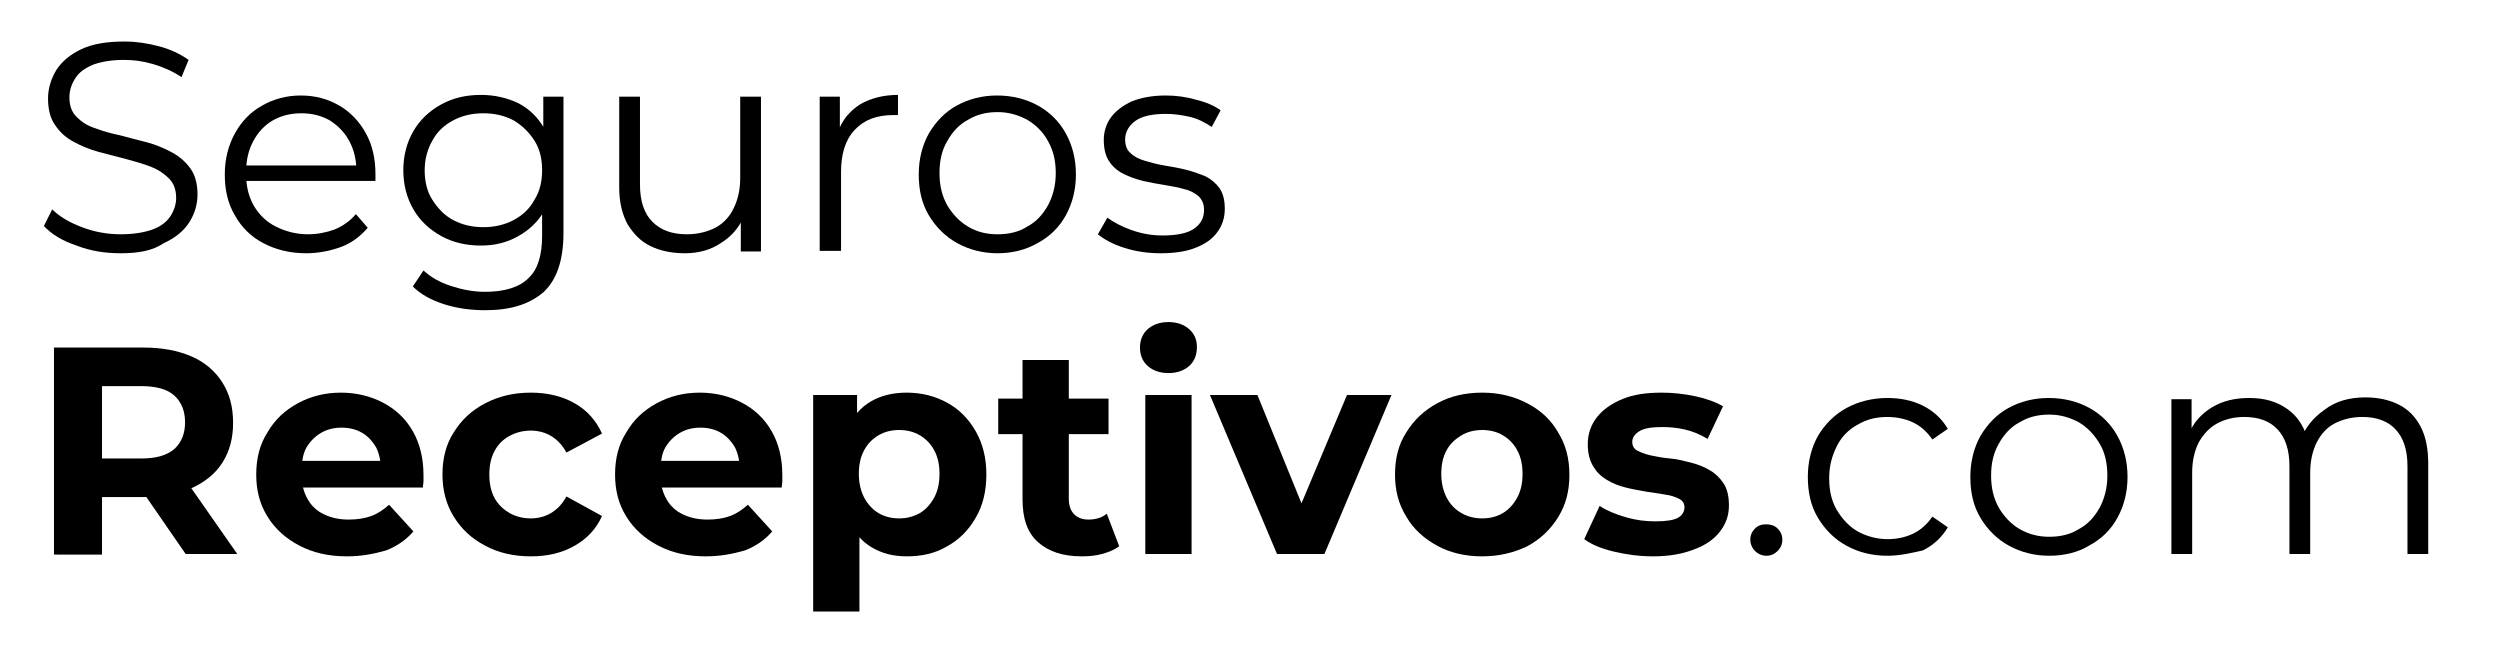
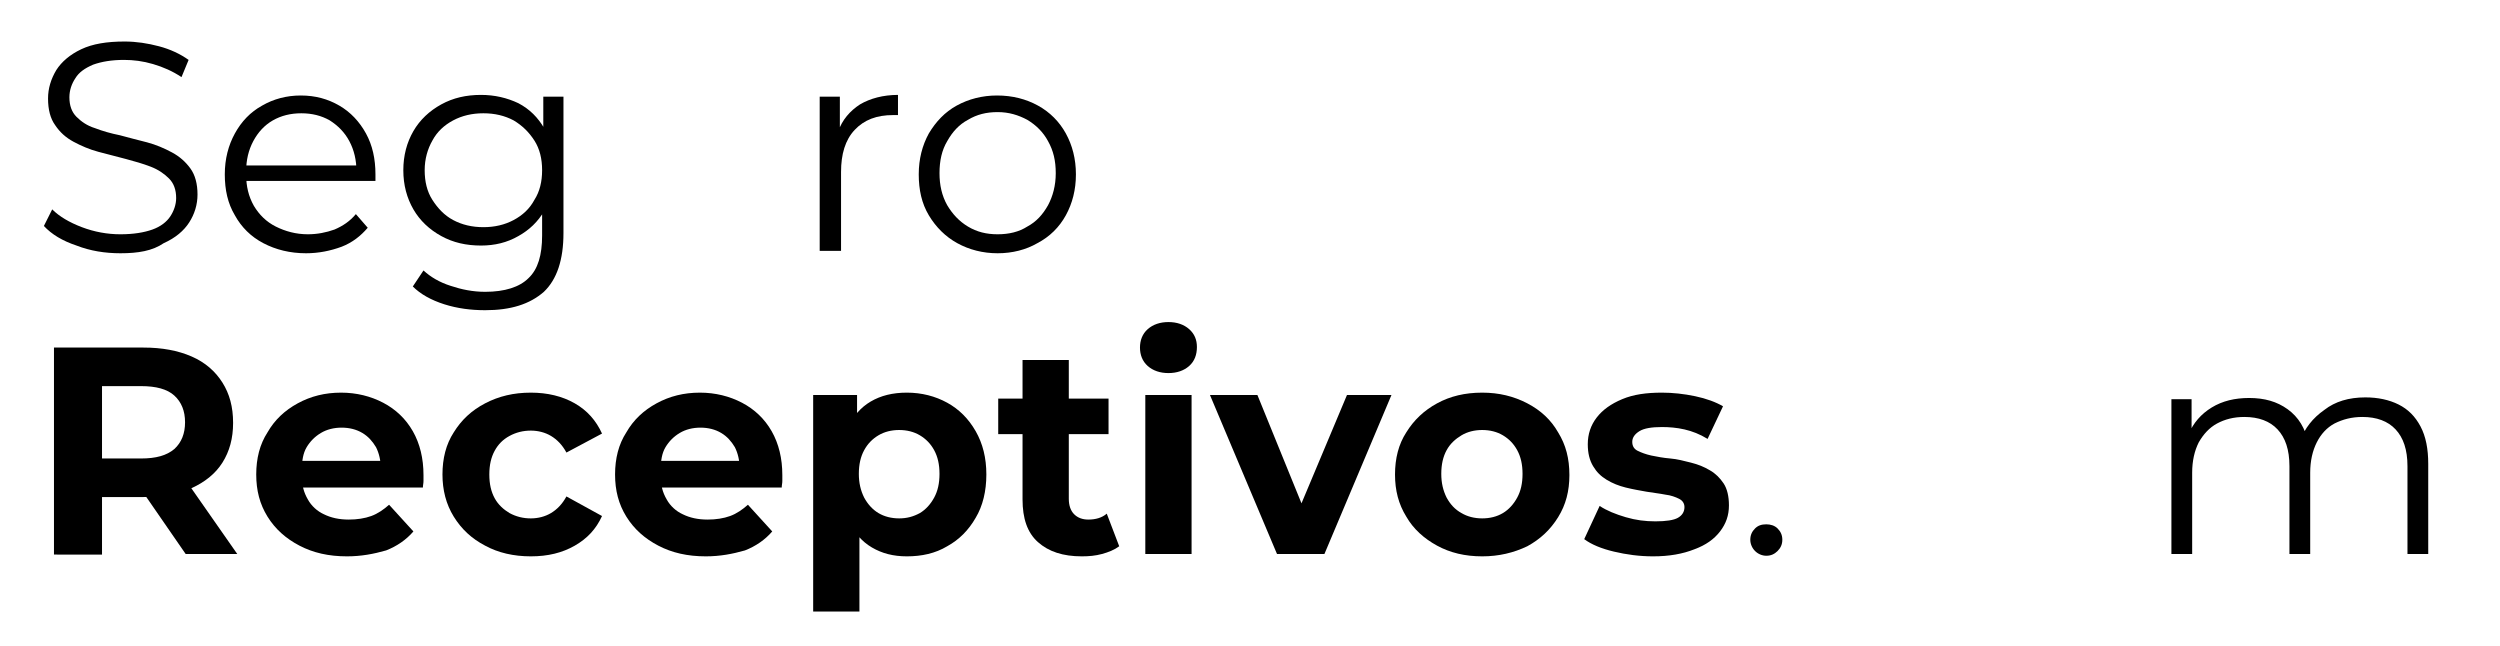
<svg xmlns="http://www.w3.org/2000/svg" version="1.1" id="Capa_1" x="0px" y="0px" viewBox="0 0 421.5 108.9" style="enable-background:new 0 0 421.5 108.9;" xml:space="preserve">
  <title>mobiliario-fenolico-logo</title>
  <g>
    <path d="M20.3,42.7c-2.6,0-5.1-0.4-7.4-1.3c-2.4-0.8-4.2-1.9-5.5-3.3l1.4-2.8c1.2,1.2,2.9,2.2,5,3c2.1,0.8,4.3,1.2,6.5,1.2 c2.2,0,4-0.3,5.4-0.8c1.4-0.5,2.4-1.3,3-2.2c0.6-0.9,1-2,1-3.1c0-1.4-0.4-2.5-1.2-3.3c-0.8-0.8-1.8-1.5-3.1-2 c-1.3-0.5-2.7-0.9-4.2-1.3c-1.5-0.4-3.1-0.8-4.6-1.2c-1.5-0.4-2.9-1-4.2-1.7c-1.3-0.7-2.3-1.6-3.1-2.8c-0.8-1.1-1.2-2.6-1.2-4.5 c0-1.7,0.5-3.3,1.4-4.8c0.9-1.4,2.3-2.6,4.2-3.5c1.9-0.9,4.3-1.3,7.3-1.3c2,0,3.9,0.3,5.8,0.8c1.9,0.5,3.6,1.3,5,2.3l-1.2,2.9 c-1.5-1-3.1-1.7-4.8-2.2c-1.7-0.5-3.3-0.7-4.9-0.7c-2.1,0-3.8,0.3-5.2,0.8c-1.4,0.6-2.4,1.3-3,2.3c-0.6,0.9-1,2-1,3.2 c0,1.4,0.4,2.5,1.2,3.3c0.8,0.8,1.8,1.5,3.1,1.9c1.3,0.5,2.7,0.9,4.2,1.2c1.5,0.4,3,0.8,4.6,1.2c1.5,0.4,2.9,1,4.2,1.7 c1.3,0.7,2.3,1.6,3.1,2.7c0.8,1.1,1.2,2.6,1.2,4.4c0,1.7-0.5,3.3-1.4,4.7c-0.9,1.4-2.3,2.6-4.3,3.5C25.7,42.3,23.3,42.7,20.3,42.7z " />
    <path d="M51.6,42.7c-2.7,0-5.1-0.6-7.2-1.7c-2.1-1.1-3.7-2.7-4.8-4.7c-1.2-2-1.7-4.3-1.7-6.9s0.6-4.9,1.7-6.9 c1.1-2,2.6-3.6,4.6-4.7c1.9-1.1,4.1-1.7,6.5-1.7c2.5,0,4.6,0.6,6.5,1.7c1.9,1.1,3.4,2.7,4.5,4.7c1.1,2,1.6,4.3,1.6,6.9 c0,0.2,0,0.3,0,0.5c0,0.2,0,0.4,0,0.6H40.6v-2.6h20.9l-1.4,1c0-1.9-0.4-3.6-1.2-5.1c-0.8-1.5-1.9-2.6-3.3-3.5 c-1.4-0.8-3-1.2-4.8-1.2c-1.8,0-3.4,0.4-4.8,1.2c-1.4,0.8-2.5,2-3.3,3.5c-0.8,1.5-1.2,3.2-1.2,5.1v0.5c0,2,0.4,3.7,1.3,5.3 c0.9,1.5,2.1,2.7,3.7,3.5c1.6,0.8,3.4,1.3,5.4,1.3c1.6,0,3.1-0.3,4.5-0.8c1.4-0.6,2.6-1.4,3.6-2.6l2,2.3c-1.2,1.4-2.6,2.5-4.4,3.2 C55.7,42.3,53.7,42.7,51.6,42.7z" />
    <path d="M81.1,41.4c-2.5,0-4.7-0.5-6.7-1.6c-2-1.1-3.6-2.6-4.7-4.5c-1.1-1.9-1.7-4.1-1.7-6.6s0.6-4.7,1.7-6.6 c1.1-1.9,2.7-3.4,4.7-4.5c2-1.1,4.2-1.6,6.7-1.6c2.3,0,4.4,0.5,6.3,1.4c1.9,1,3.3,2.4,4.4,4.3c1.1,1.9,1.6,4.2,1.6,6.9 c0,2.7-0.5,5-1.6,6.9c-1.1,1.9-2.6,3.3-4.4,4.3C85.5,40.9,83.4,41.4,81.1,41.4z M81.8,52.3c-2.4,0-4.7-0.3-6.9-1 c-2.2-0.7-4-1.7-5.3-3l1.8-2.7c1.2,1.1,2.7,2,4.6,2.6c1.8,0.6,3.7,1,5.8,1c3.3,0,5.8-0.8,7.3-2.3c1.6-1.5,2.3-3.9,2.3-7.2v-6.5 l0.5-4.5l-0.3-4.5v-7.9h3.4v23c0,4.5-1.1,7.8-3.3,9.9C89.3,51.3,86.1,52.3,81.8,52.3z M81.5,38.3c1.9,0,3.6-0.4,5.1-1.2 c1.5-0.8,2.7-1.9,3.5-3.4c0.9-1.4,1.3-3.1,1.3-5c0-1.9-0.4-3.6-1.3-5c-0.9-1.4-2-2.5-3.5-3.4c-1.5-0.8-3.2-1.2-5.1-1.2 c-1.9,0-3.6,0.4-5.1,1.2c-1.5,0.8-2.7,1.9-3.5,3.4c-0.8,1.4-1.3,3.1-1.3,5c0,1.9,0.4,3.6,1.3,5s2,2.6,3.5,3.4 C77.9,37.9,79.6,38.3,81.5,38.3z" />
-     <path d="M115.5,42.7c-2.2,0-4.2-0.4-5.8-1.2c-1.7-0.8-2.9-2.1-3.9-3.7c-0.9-1.7-1.4-3.7-1.4-6.2V16.3h3.5v14.8 c0,2.8,0.7,4.9,2.1,6.3c1.4,1.4,3.3,2.1,5.8,2.1c1.8,0,3.4-0.4,4.8-1.1c1.3-0.7,2.4-1.8,3.1-3.3c0.7-1.4,1.1-3.1,1.1-5.1V16.3h3.5 v26.1h-3.4v-7.2l0.5,1.3c-0.8,1.9-2.1,3.4-3.9,4.5C119.9,42.1,117.8,42.7,115.5,42.7z" />
    <path d="M138.2,42.4V16.3h3.4v7.1l-0.3-1.2c0.7-2,2-3.5,3.7-4.6c1.7-1,3.9-1.6,6.4-1.6v3.4c-0.1,0-0.3,0-0.4,0c-0.1,0-0.3,0-0.4,0 c-2.8,0-4.9,0.8-6.5,2.5c-1.6,1.7-2.3,4.1-2.3,7.1v13.3H138.2z" />
    <path d="M168.2,42.7c-2.5,0-4.8-0.6-6.8-1.7c-2-1.1-3.6-2.7-4.8-4.7c-1.2-2-1.7-4.3-1.7-6.9c0-2.6,0.6-4.9,1.7-6.9 c1.2-2,2.7-3.6,4.7-4.7c2-1.1,4.3-1.7,6.8-1.7c2.6,0,4.9,0.6,6.9,1.7c2,1.1,3.6,2.7,4.7,4.7c1.1,2,1.7,4.3,1.7,6.9 c0,2.6-0.6,4.9-1.7,6.9c-1.1,2-2.7,3.6-4.8,4.7C173,42.1,170.7,42.7,168.2,42.7z M168.2,39.5c1.9,0,3.6-0.4,5-1.3 c1.5-0.8,2.6-2,3.5-3.6c0.8-1.5,1.3-3.3,1.3-5.4c0-2.1-0.4-3.8-1.3-5.4c-0.8-1.5-2-2.7-3.5-3.6c-1.5-0.8-3.1-1.3-5-1.3 c-1.9,0-3.5,0.4-5,1.3c-1.5,0.8-2.6,2-3.5,3.6c-0.9,1.5-1.3,3.3-1.3,5.4c0,2,0.4,3.8,1.3,5.4c0.9,1.5,2,2.7,3.5,3.6 C164.7,39.1,166.3,39.5,168.2,39.5z" />
-     <path d="M195.7,42.7c-2.2,0-4.2-0.3-6.1-0.9c-1.9-0.6-3.4-1.4-4.5-2.3l1.6-2.8c1.1,0.8,2.4,1.5,4.1,2.1c1.7,0.6,3.4,0.9,5.2,0.9 c2.5,0,4.3-0.4,5.4-1.2c1.1-0.8,1.6-1.8,1.6-3.1c0-1-0.3-1.7-0.9-2.3c-0.6-0.5-1.4-1-2.4-1.2c-1-0.3-2.1-0.5-3.3-0.7 c-1.2-0.2-2.4-0.4-3.7-0.7c-1.2-0.3-2.3-0.7-3.3-1.2c-1-0.5-1.8-1.2-2.4-2.1c-0.6-0.9-0.9-2.1-0.9-3.6c0-1.4,0.4-2.7,1.2-3.8 c0.8-1.1,2-2,3.5-2.7c1.5-0.6,3.4-1,5.7-1c1.7,0,3.4,0.2,5.1,0.7c1.7,0.4,3.1,1,4.2,1.8l-1.5,2.8c-1.2-0.8-2.4-1.4-3.7-1.7 c-1.3-0.3-2.7-0.5-4-0.5c-2.4,0-4.1,0.4-5.2,1.2c-1.1,0.8-1.7,1.9-1.7,3.1c0,1,0.3,1.8,0.9,2.3c0.6,0.6,1.4,1,2.4,1.3 c1,0.3,2.1,0.6,3.3,0.8c1.2,0.2,2.4,0.4,3.6,0.7c1.2,0.3,2.3,0.7,3.3,1.1c1,0.5,1.8,1.2,2.4,2c0.6,0.9,0.9,2,0.9,3.5 c0,1.5-0.4,2.8-1.3,4c-0.8,1.1-2.1,2-3.7,2.6C200,42.4,198,42.7,195.7,42.7z" />
    <path d="M9.1,93.4V58.6h15.1c3.1,0,5.8,0.5,8.1,1.5c2.3,1,4,2.5,5.2,4.4c1.2,1.9,1.8,4.1,1.8,6.8c0,2.6-0.6,4.8-1.8,6.7 c-1.2,1.9-3,3.3-5.2,4.3c-2.3,1-4.9,1.5-8.1,1.5H13.6l3.6-3.5v13.2H9.1z M17.2,81.1l-3.6-3.8h10.2c2.5,0,4.3-0.5,5.6-1.6 c1.2-1.1,1.8-2.6,1.8-4.5c0-1.9-0.6-3.4-1.8-4.5c-1.2-1.1-3.1-1.6-5.6-1.6H13.6l3.6-3.8V81.1z M31.3,93.4l-8.7-12.6h8.6L40,93.4 H31.3z" />
    <path d="M58.5,93.8c-3.1,0-5.7-0.6-8-1.8c-2.3-1.2-4.1-2.8-5.4-4.9c-1.3-2.1-1.9-4.4-1.9-7.1c0-2.7,0.6-5.1,1.9-7.1 c1.2-2.1,2.9-3.7,5.1-4.9c2.2-1.2,4.6-1.8,7.3-1.8c2.6,0,5,0.6,7.1,1.7c2.1,1.1,3.8,2.7,5,4.8c1.2,2.1,1.8,4.6,1.8,7.4 c0,0.3,0,0.6,0,1c0,0.4-0.1,0.7-0.1,1.1H49.5v-4.5h17.7l-3,1.3c0-1.4-0.3-2.6-0.8-3.6c-0.6-1-1.3-1.8-2.3-2.4 c-1-0.6-2.2-0.9-3.5-0.9c-1.3,0-2.5,0.3-3.5,0.9c-1,0.6-1.8,1.4-2.4,2.4c-0.6,1-0.8,2.3-0.8,3.7v1.2c0,1.5,0.3,2.7,1,3.9 c0.6,1.1,1.6,2,2.7,2.5c1.2,0.6,2.6,0.9,4.2,0.9c1.4,0,2.7-0.2,3.8-0.6c1.1-0.4,2.1-1.1,3-1.9l4.1,4.5c-1.2,1.4-2.8,2.5-4.6,3.2 C63,93.4,60.9,93.8,58.5,93.8z" />
    <path d="M89.5,93.8c-2.9,0-5.5-0.6-7.7-1.8c-2.3-1.2-4-2.8-5.3-4.9c-1.3-2.1-1.9-4.5-1.9-7.1c0-2.7,0.6-5.1,1.9-7.1 c1.3-2.1,3-3.7,5.3-4.9c2.3-1.2,4.8-1.8,7.7-1.8c2.8,0,5.3,0.6,7.4,1.8c2.1,1.2,3.6,2.9,4.6,5.1l-6,3.2c-0.7-1.3-1.6-2.2-2.6-2.8 s-2.2-0.9-3.4-0.9c-1.3,0-2.5,0.3-3.6,0.9c-1.1,0.6-1.9,1.4-2.5,2.5c-0.6,1.1-0.9,2.4-0.9,4c0,1.6,0.3,2.9,0.9,4 c0.6,1.1,1.5,1.9,2.5,2.5c1.1,0.6,2.3,0.9,3.6,0.9c1.2,0,2.4-0.3,3.4-0.9c1-0.6,1.9-1.5,2.6-2.8l6,3.3c-1,2.2-2.5,3.8-4.6,5 C94.8,93.2,92.4,93.8,89.5,93.8z" />
    <path d="M119,93.8c-3.1,0-5.7-0.6-8-1.8c-2.3-1.2-4.1-2.8-5.4-4.9c-1.3-2.1-1.9-4.4-1.9-7.1c0-2.7,0.6-5.1,1.9-7.1 c1.2-2.1,2.9-3.7,5.1-4.9c2.2-1.2,4.6-1.8,7.3-1.8c2.6,0,5,0.6,7.1,1.7c2.1,1.1,3.8,2.7,5,4.8c1.2,2.1,1.8,4.6,1.8,7.4 c0,0.3,0,0.6,0,1c0,0.4-0.1,0.7-0.1,1.1H110v-4.5h17.7l-3,1.3c0-1.4-0.3-2.6-0.8-3.6c-0.6-1-1.3-1.8-2.3-2.4 c-1-0.6-2.2-0.9-3.5-0.9c-1.3,0-2.5,0.3-3.5,0.9c-1,0.6-1.8,1.4-2.4,2.4c-0.6,1-0.8,2.3-0.8,3.7v1.2c0,1.5,0.3,2.7,1,3.9 c0.6,1.1,1.6,2,2.7,2.5c1.2,0.6,2.6,0.9,4.2,0.9c1.4,0,2.7-0.2,3.8-0.6c1.1-0.4,2.1-1.1,3-1.9l4.1,4.5c-1.2,1.4-2.8,2.5-4.6,3.2 C123.5,93.4,121.4,93.8,119,93.8z" />
    <path d="M137.1,103.1V66.6h7.4v5.5l-0.1,8l0.5,7.9v15.1H137.1z M152.9,93.8c-2.3,0-4.2-0.5-5.9-1.5c-1.7-1-3-2.5-4-4.6 c-0.9-2-1.4-4.6-1.4-7.7c0-3.2,0.4-5.7,1.3-7.8c0.9-2,2.2-3.5,3.9-4.5c1.7-1,3.7-1.5,6.1-1.5c2.5,0,4.8,0.6,6.8,1.7 c2,1.1,3.6,2.7,4.8,4.8c1.2,2.1,1.8,4.5,1.8,7.3c0,2.8-0.6,5.3-1.8,7.3c-1.2,2.1-2.8,3.7-4.8,4.8C157.7,93.3,155.4,93.8,152.9,93.8 z M151.6,87.4c1.3,0,2.4-0.3,3.5-0.9c1-0.6,1.8-1.5,2.4-2.6c0.6-1.1,0.9-2.4,0.9-4c0-1.6-0.3-2.9-0.9-4c-0.6-1.1-1.4-1.9-2.4-2.5 c-1-0.6-2.2-0.9-3.5-0.9s-2.5,0.3-3.5,0.9c-1,0.6-1.8,1.4-2.4,2.5c-0.6,1.1-0.9,2.4-0.9,4c0,1.5,0.3,2.8,0.9,4 c0.6,1.1,1.4,2,2.4,2.6C149.1,87.1,150.3,87.4,151.6,87.4z" />
    <path d="M168.3,73.2v-6h18.6v6H168.3z M182.4,93.8c-3.2,0-5.6-0.8-7.4-2.4c-1.8-1.6-2.6-4-2.6-7.2V60.7h7.8v23.4 c0,1.1,0.3,2,0.9,2.6c0.6,0.6,1.4,0.9,2.4,0.9c1.2,0,2.3-0.3,3.1-1l2.1,5.5c-0.8,0.6-1.8,1-2.9,1.3 C184.7,93.7,183.6,93.8,182.4,93.8z" />
    <path d="M197,62.9c-1.4,0-2.6-0.4-3.5-1.2c-0.9-0.8-1.3-1.9-1.3-3.1c0-1.2,0.4-2.3,1.3-3.1c0.9-0.8,2.1-1.2,3.5-1.2 c1.4,0,2.6,0.4,3.5,1.2c0.9,0.8,1.3,1.8,1.3,3c0,1.3-0.4,2.4-1.3,3.2C199.6,62.5,198.4,62.9,197,62.9z M193.1,93.4V66.6h7.8v26.8 H193.1z" />
    <path d="M215.3,93.4l-11.3-26.8h8l9.4,23.1h-4l9.7-23.1h7.5l-11.3,26.8H215.3z" />
    <path d="M249.9,93.8c-2.9,0-5.4-0.6-7.6-1.8c-2.2-1.2-4-2.8-5.2-4.9c-1.3-2.1-1.9-4.4-1.9-7.1c0-2.7,0.6-5.1,1.9-7.1 c1.3-2.1,3-3.7,5.2-4.9s4.7-1.8,7.6-1.8c2.8,0,5.3,0.6,7.6,1.8s4,2.8,5.2,4.9c1.3,2.1,1.9,4.4,1.9,7.2c0,2.7-0.6,5-1.9,7.1 c-1.3,2.1-3,3.7-5.2,4.9C255.2,93.2,252.7,93.8,249.9,93.8z M249.9,87.4c1.3,0,2.5-0.3,3.5-0.9c1-0.6,1.8-1.5,2.4-2.6 c0.6-1.1,0.9-2.4,0.9-4c0-1.6-0.3-2.9-0.9-4c-0.6-1.1-1.4-1.9-2.4-2.5c-1-0.6-2.2-0.9-3.5-0.9c-1.3,0-2.5,0.3-3.5,0.9 c-1,0.6-1.9,1.4-2.5,2.5c-0.6,1.1-0.9,2.4-0.9,4c0,1.5,0.3,2.8,0.9,4c0.6,1.1,1.4,2,2.5,2.6C247.4,87.1,248.6,87.4,249.9,87.4z" />
    <path d="M278.7,93.8c-2.3,0-4.5-0.3-6.6-0.8c-2.1-0.5-3.8-1.2-5-2.1l2.6-5.6c1.2,0.8,2.7,1.4,4.4,1.9c1.7,0.5,3.3,0.7,5,0.7 c1.8,0,3.1-0.2,3.8-0.6c0.7-0.4,1.1-1,1.1-1.8c0-0.6-0.3-1.1-0.9-1.4s-1.4-0.6-2.3-0.7c-1-0.2-2-0.3-3.2-0.5 c-1.1-0.2-2.3-0.4-3.5-0.7c-1.2-0.3-2.2-0.7-3.2-1.3c-1-0.6-1.7-1.3-2.3-2.3c-0.6-1-0.9-2.2-0.9-3.7c0-1.7,0.5-3.2,1.5-4.5 c1-1.3,2.4-2.3,4.3-3.1s4.1-1.1,6.7-1.1c1.8,0,3.7,0.2,5.6,0.6c1.9,0.4,3.5,1,4.7,1.7l-2.6,5.5c-1.3-0.8-2.6-1.3-3.9-1.6 c-1.3-0.3-2.6-0.4-3.8-0.4c-1.7,0-3,0.2-3.8,0.7c-0.8,0.5-1.2,1.1-1.2,1.8c0,0.7,0.3,1.2,0.9,1.5c0.6,0.3,1.4,0.6,2.3,0.8 c1,0.2,2,0.4,3.2,0.5s2.3,0.4,3.5,0.7c1.2,0.3,2.2,0.7,3.2,1.3c0.9,0.5,1.7,1.3,2.3,2.2c0.6,0.9,0.9,2.2,0.9,3.7 c0,1.7-0.5,3.1-1.5,4.4c-1,1.3-2.4,2.3-4.3,3C283.7,93.4,281.4,93.8,278.7,93.8z" />
    <path d="M297.8,93.7c-0.7,0-1.4-0.3-1.9-0.8c-0.5-0.5-0.8-1.2-0.8-1.9c0-0.8,0.3-1.4,0.8-1.9c0.5-0.5,1.1-0.7,1.9-0.7 c0.7,0,1.4,0.2,1.9,0.7c0.5,0.5,0.8,1.1,0.8,1.9c0,0.8-0.3,1.4-0.8,1.9C299.2,93.4,298.6,93.7,297.8,93.7z" />
-     <path d="M318.2,93.7c-2.6,0-4.9-0.6-6.9-1.7c-2-1.1-3.6-2.7-4.8-4.7c-1.2-2-1.7-4.3-1.7-6.9c0-2.6,0.6-4.9,1.7-6.9 c1.2-2,2.8-3.6,4.8-4.7c2-1.1,4.4-1.7,6.9-1.7c2.2,0,4.2,0.4,6,1.3c1.8,0.9,3.2,2.2,4.2,3.9l-2.6,1.8c-0.9-1.3-2-2.3-3.3-2.9 c-1.3-0.6-2.8-0.9-4.3-0.9c-1.9,0-3.5,0.4-5,1.3c-1.5,0.8-2.7,2-3.5,3.6s-1.3,3.3-1.3,5.4s0.4,3.9,1.3,5.4s2,2.7,3.5,3.6 c1.5,0.8,3.2,1.3,5,1.3c1.6,0,3-0.3,4.3-0.9c1.3-0.6,2.4-1.6,3.3-2.9l2.6,1.8c-1,1.7-2.4,3-4.2,3.9 C322.4,93.2,320.4,93.7,318.2,93.7z" />
-     <path d="M345.5,93.7c-2.5,0-4.8-0.6-6.8-1.7s-3.6-2.7-4.8-4.7c-1.2-2-1.7-4.3-1.7-6.9c0-2.6,0.6-4.9,1.7-6.9c1.2-2,2.7-3.6,4.7-4.7 c2-1.1,4.3-1.7,6.8-1.7c2.6,0,4.9,0.6,6.9,1.7c2,1.1,3.6,2.7,4.7,4.7c1.1,2,1.7,4.3,1.7,6.9c0,2.6-0.6,4.9-1.7,6.9 c-1.1,2-2.7,3.6-4.8,4.7C350.4,93.1,348.1,93.7,345.5,93.7z M345.5,90.5c1.9,0,3.6-0.4,5-1.3c1.5-0.8,2.6-2,3.5-3.6 c0.8-1.5,1.3-3.3,1.3-5.4c0-2.1-0.4-3.9-1.3-5.4s-2-2.7-3.5-3.6c-1.5-0.8-3.1-1.3-5-1.3c-1.9,0-3.5,0.4-5,1.3 c-1.5,0.8-2.6,2-3.5,3.6s-1.3,3.3-1.3,5.4c0,2,0.4,3.8,1.3,5.4c0.9,1.5,2,2.7,3.5,3.6C342.1,90.1,343.7,90.5,345.5,90.5z" />
    <path d="M398.8,67c2.1,0,4,0.4,5.6,1.2c1.6,0.8,2.8,2,3.7,3.7c0.9,1.7,1.3,3.8,1.3,6.3v15.2h-3.5V78.6c0-2.8-0.7-4.8-2-6.2 c-1.3-1.4-3.2-2.1-5.6-2.1c-1.8,0-3.3,0.4-4.7,1.1c-1.3,0.7-2.3,1.8-3,3.2c-0.7,1.4-1.1,3.1-1.1,5.1v13.7H386V78.6 c0-2.8-0.7-4.8-2-6.2c-1.3-1.4-3.2-2.1-5.6-2.1c-1.8,0-3.3,0.4-4.6,1.1c-1.3,0.7-2.3,1.8-3.1,3.2c-0.7,1.4-1.1,3.1-1.1,5.1v13.7 h-3.5V67.3h3.4v7.1l-0.5-1.2c0.8-1.9,2.1-3.4,3.9-4.5c1.8-1.1,3.9-1.6,6.3-1.6c2.6,0,4.7,0.6,6.5,1.9c1.8,1.3,3,3.2,3.5,5.8 l-1.4-0.5c0.8-2.1,2.1-3.8,4.1-5.2C393.7,67.7,396,67,398.8,67z" />
  </g>
</svg>